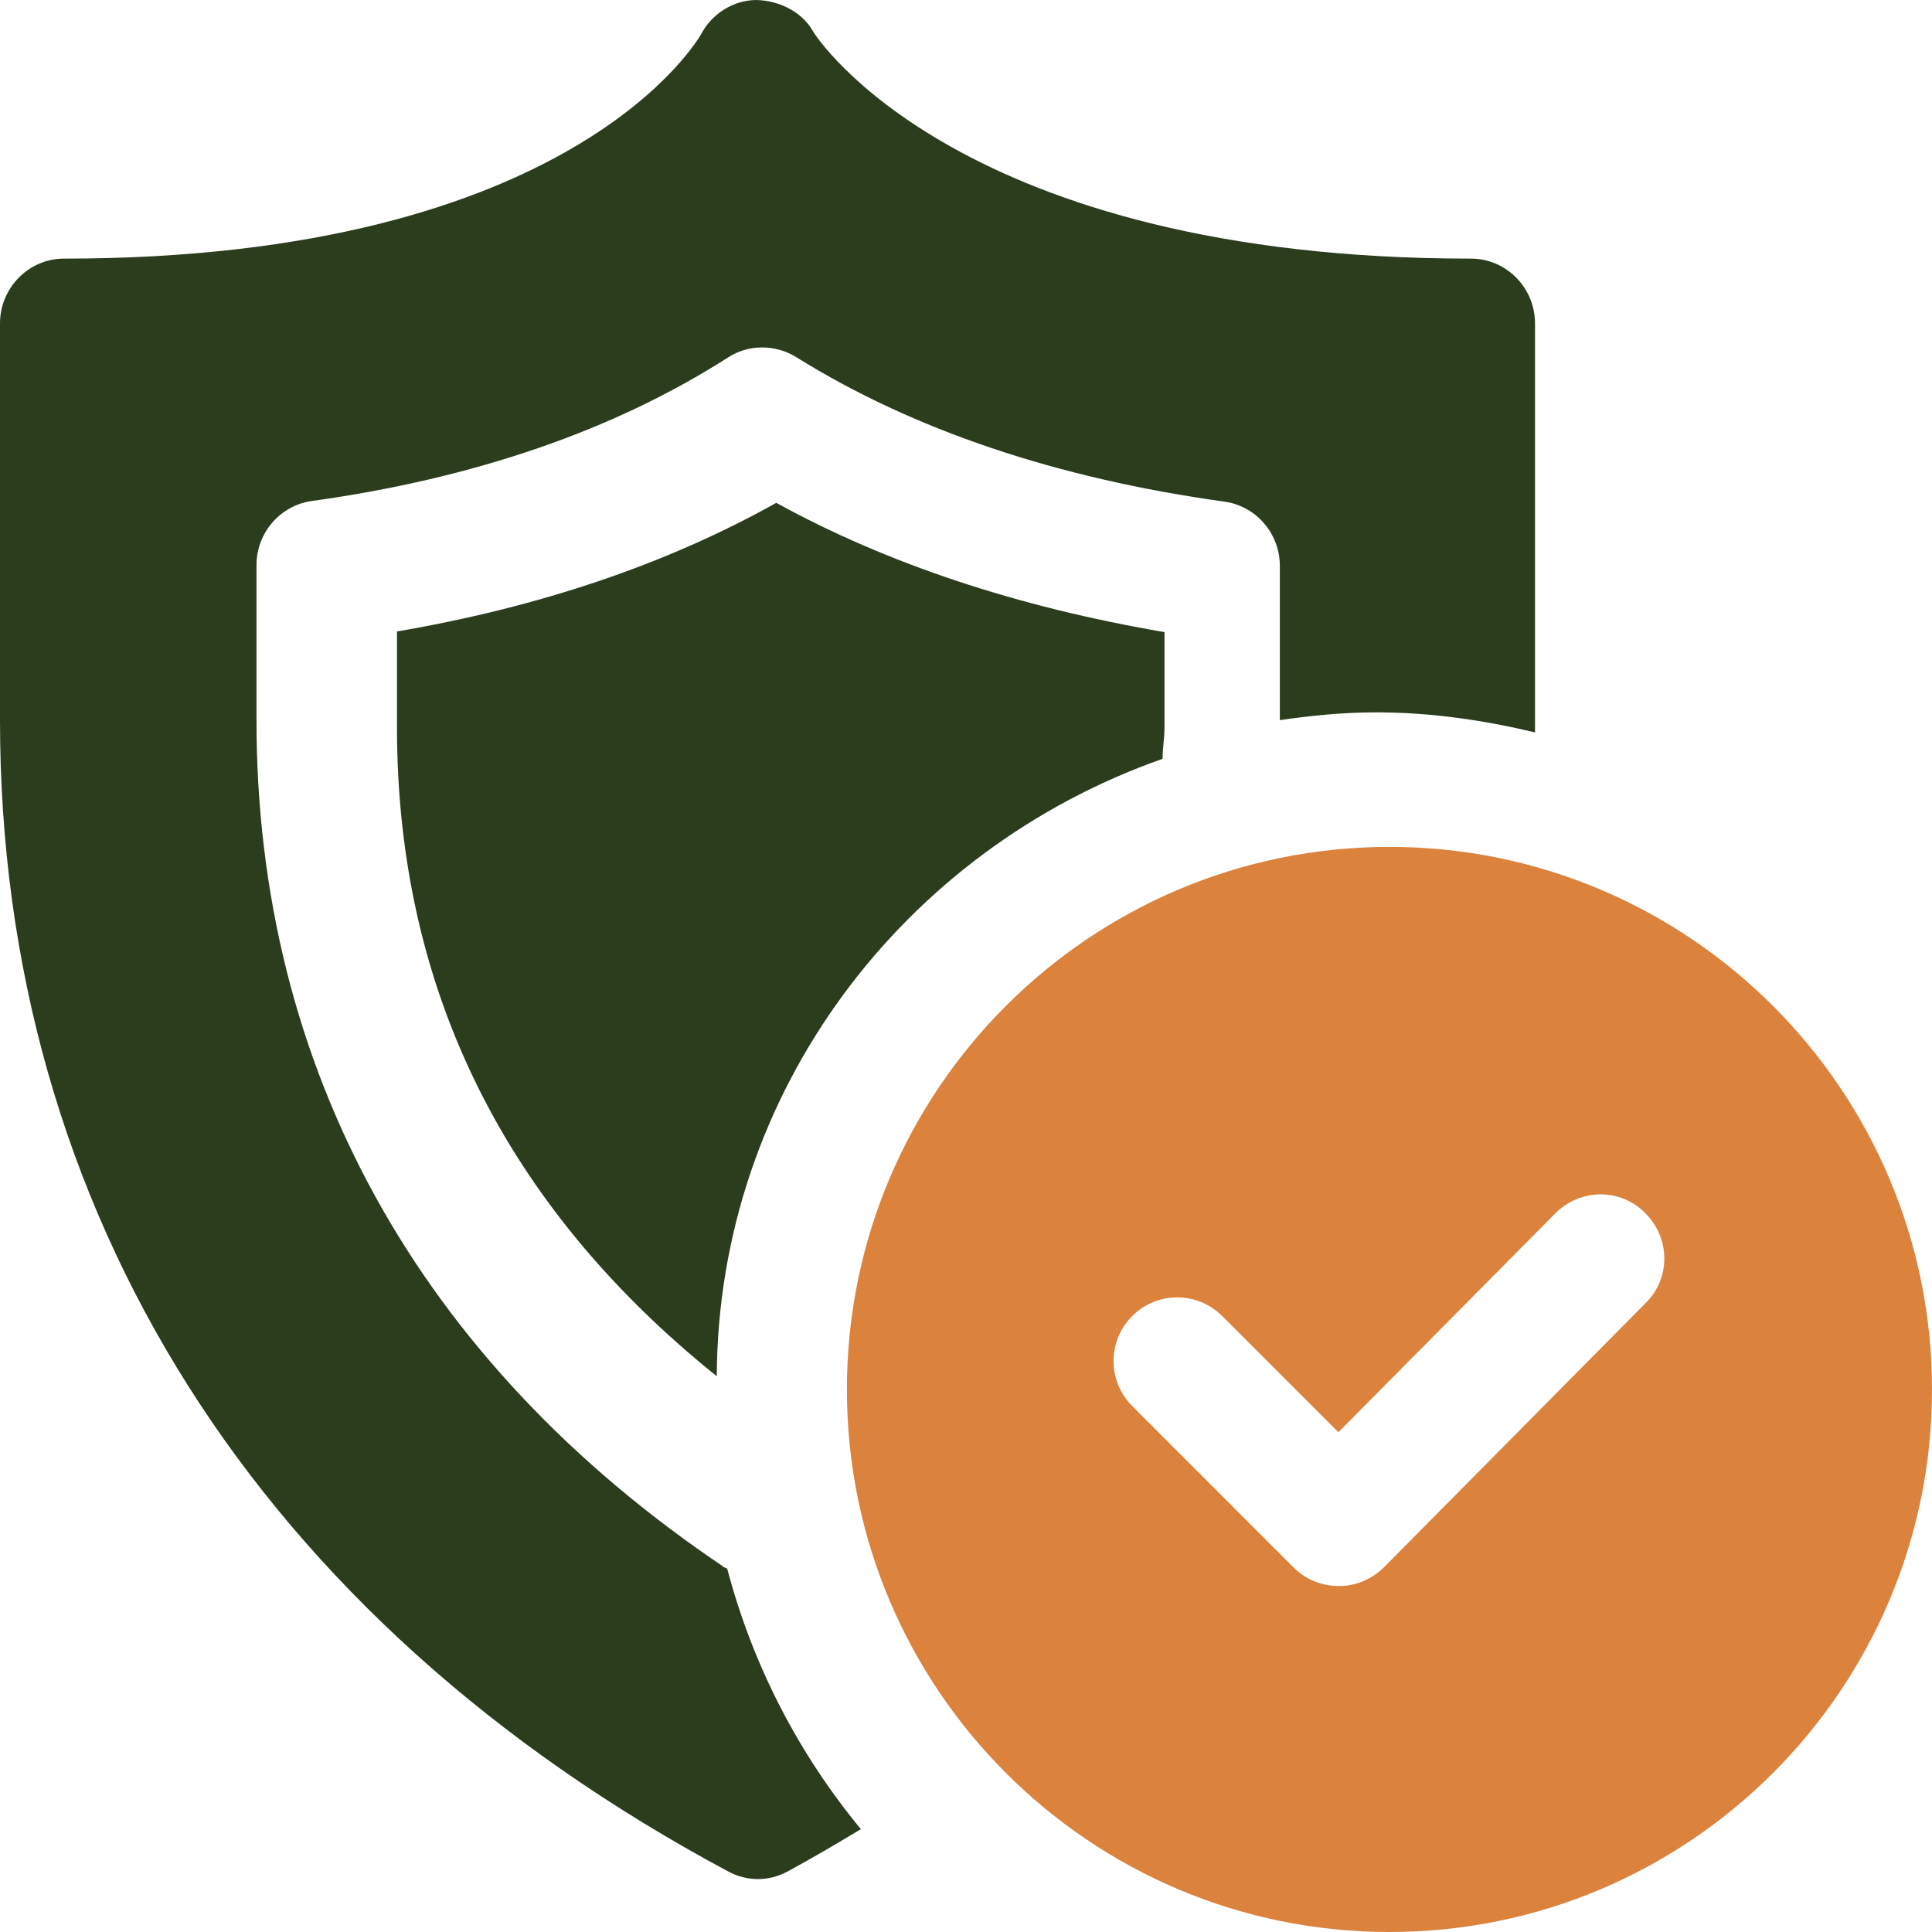
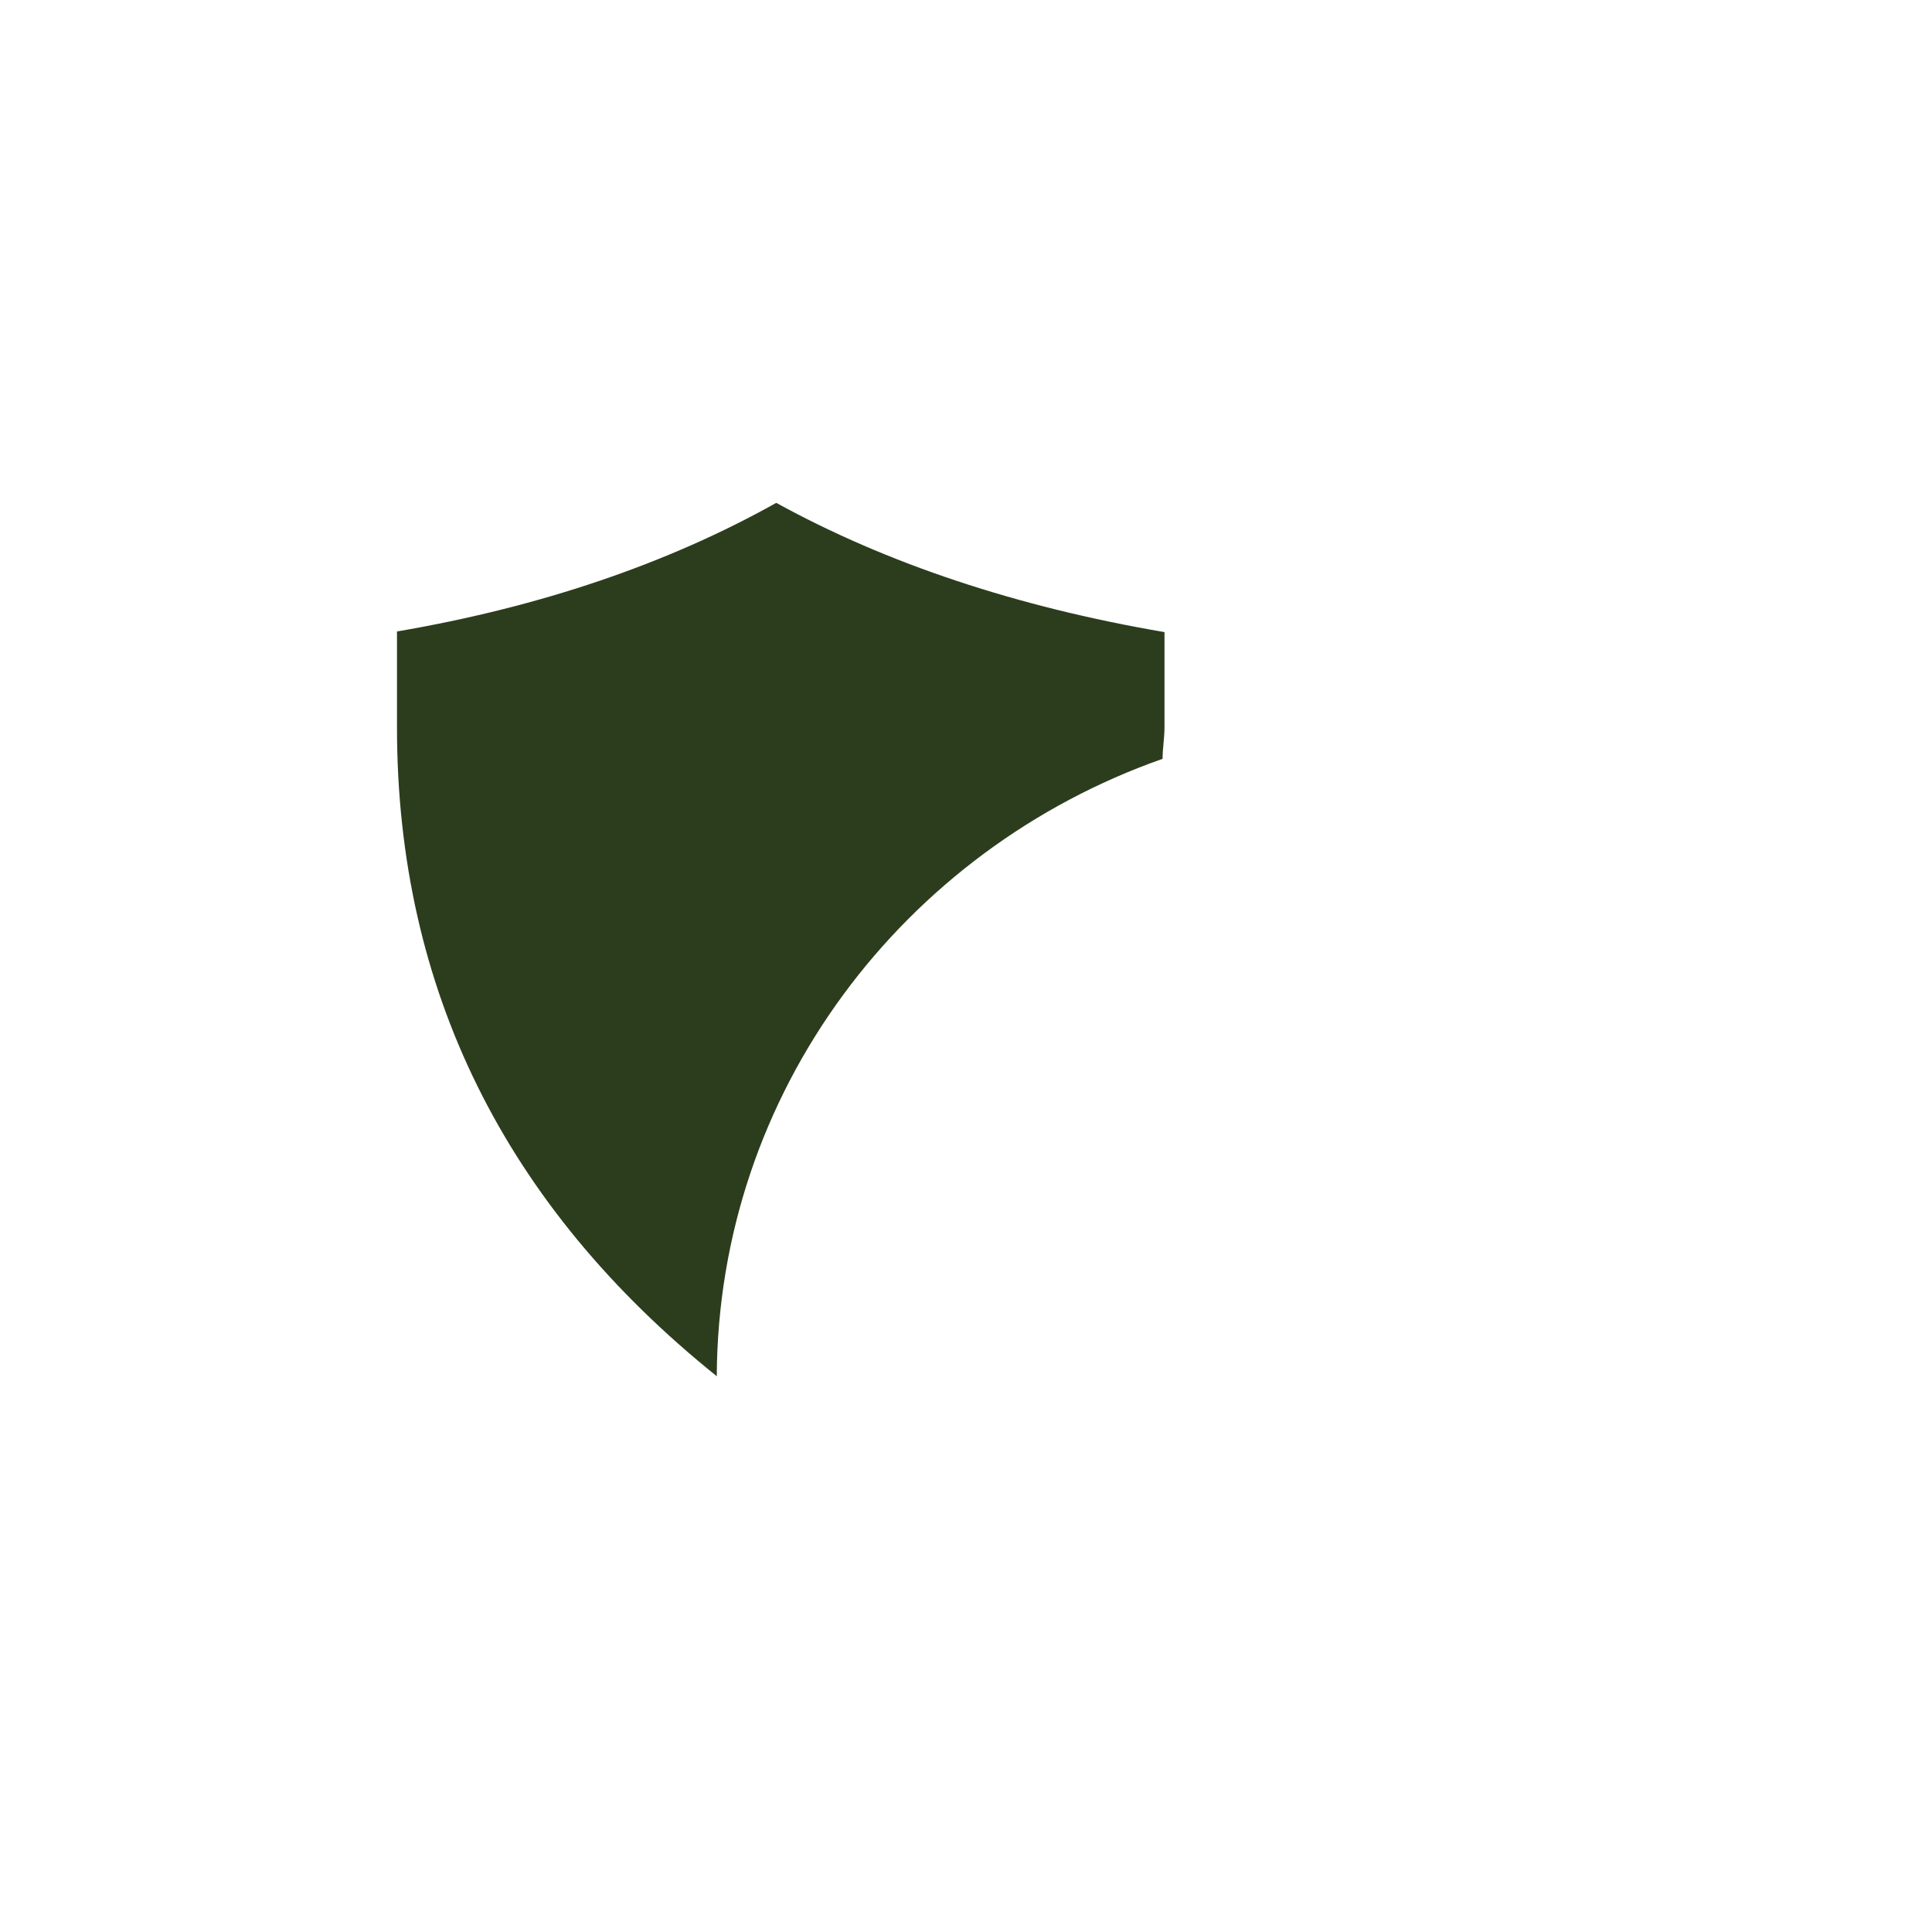
<svg xmlns="http://www.w3.org/2000/svg" fill="none" viewBox="0 0 73 73" height="73" width="73">
-   <path fill="#DB823D" d="M52.5 32C41.189 32 32 41.189 32 52.5C32 63.811 41.189 73 52.5 73C63.811 73 73 63.811 73 52.5C73 41.189 63.811 32 52.5 32ZM62.219 49.196L52.307 59.205C51.849 59.663 51.246 59.928 50.595 59.928C49.944 59.928 49.341 59.687 48.882 59.229L42.781 53.127C41.84 52.187 41.84 50.667 42.781 49.727C43.721 48.786 45.241 48.786 46.181 49.727L50.571 54.116L58.771 45.843C59.711 44.903 61.231 44.879 62.171 45.843C63.112 46.784 63.136 48.303 62.171 49.244L62.219 49.196Z" />
-   <path fill="#2C3D1E" d="M27.332 59.195C15.805 51.431 9.691 40.361 9.691 27.21V21.356C9.691 20.132 10.585 19.103 11.769 18.932C17.956 18.075 23.248 16.238 27.526 13.495C28.299 13.005 29.29 13.005 30.087 13.495C34.486 16.238 39.923 18.075 46.279 18.956C47.463 19.128 48.358 20.156 48.358 21.381V27.21C49.542 27.038 50.75 26.916 51.983 26.916C54.061 26.916 56.067 27.21 58 27.675C58 27.528 58 27.381 58 27.21V12.221C58 10.874 56.913 9.772 55.583 9.772C36.25 9.772 30.812 1.372 30.716 1.176C30.281 0.416 29.411 0.024 28.589 0C27.719 0 26.898 0.514 26.487 1.298C26.438 1.372 21.75 9.772 2.417 9.772C1.087 9.772 0 10.874 0 12.221V27.21C0 45.75 9.763 61.203 27.502 70.706C27.864 70.902 28.251 71 28.637 71C29.024 71 29.411 70.902 29.773 70.706C30.716 70.192 31.634 69.653 32.528 69.114C30.184 66.273 28.444 62.942 27.477 59.269C27.429 59.244 27.357 59.22 27.308 59.195H27.332Z" />
  <path fill="#2C3D1E" d="M15 23.836V27.487C15 37.397 19.108 45.599 27.083 52C27.132 41.261 34.14 32.11 43.928 28.672C43.928 28.269 44 27.89 44 27.487V23.884C38.442 22.935 33.512 21.3 29.331 19C25.223 21.3 20.413 22.935 15 23.86V23.836Z" />
</svg>